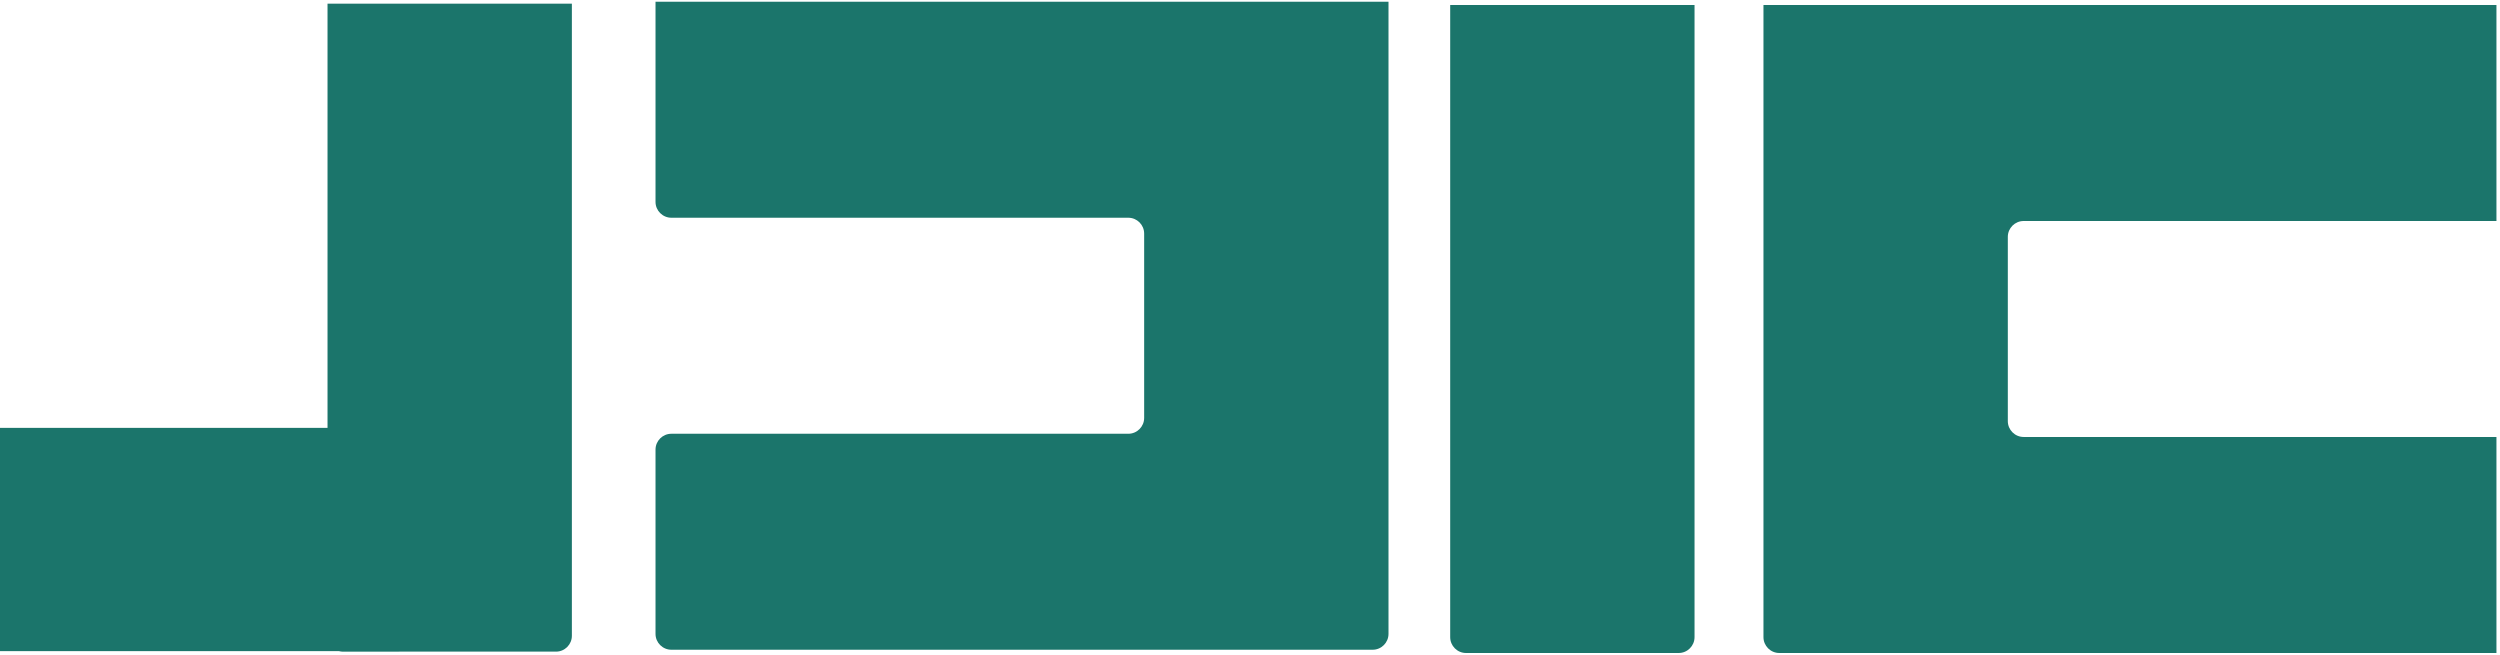
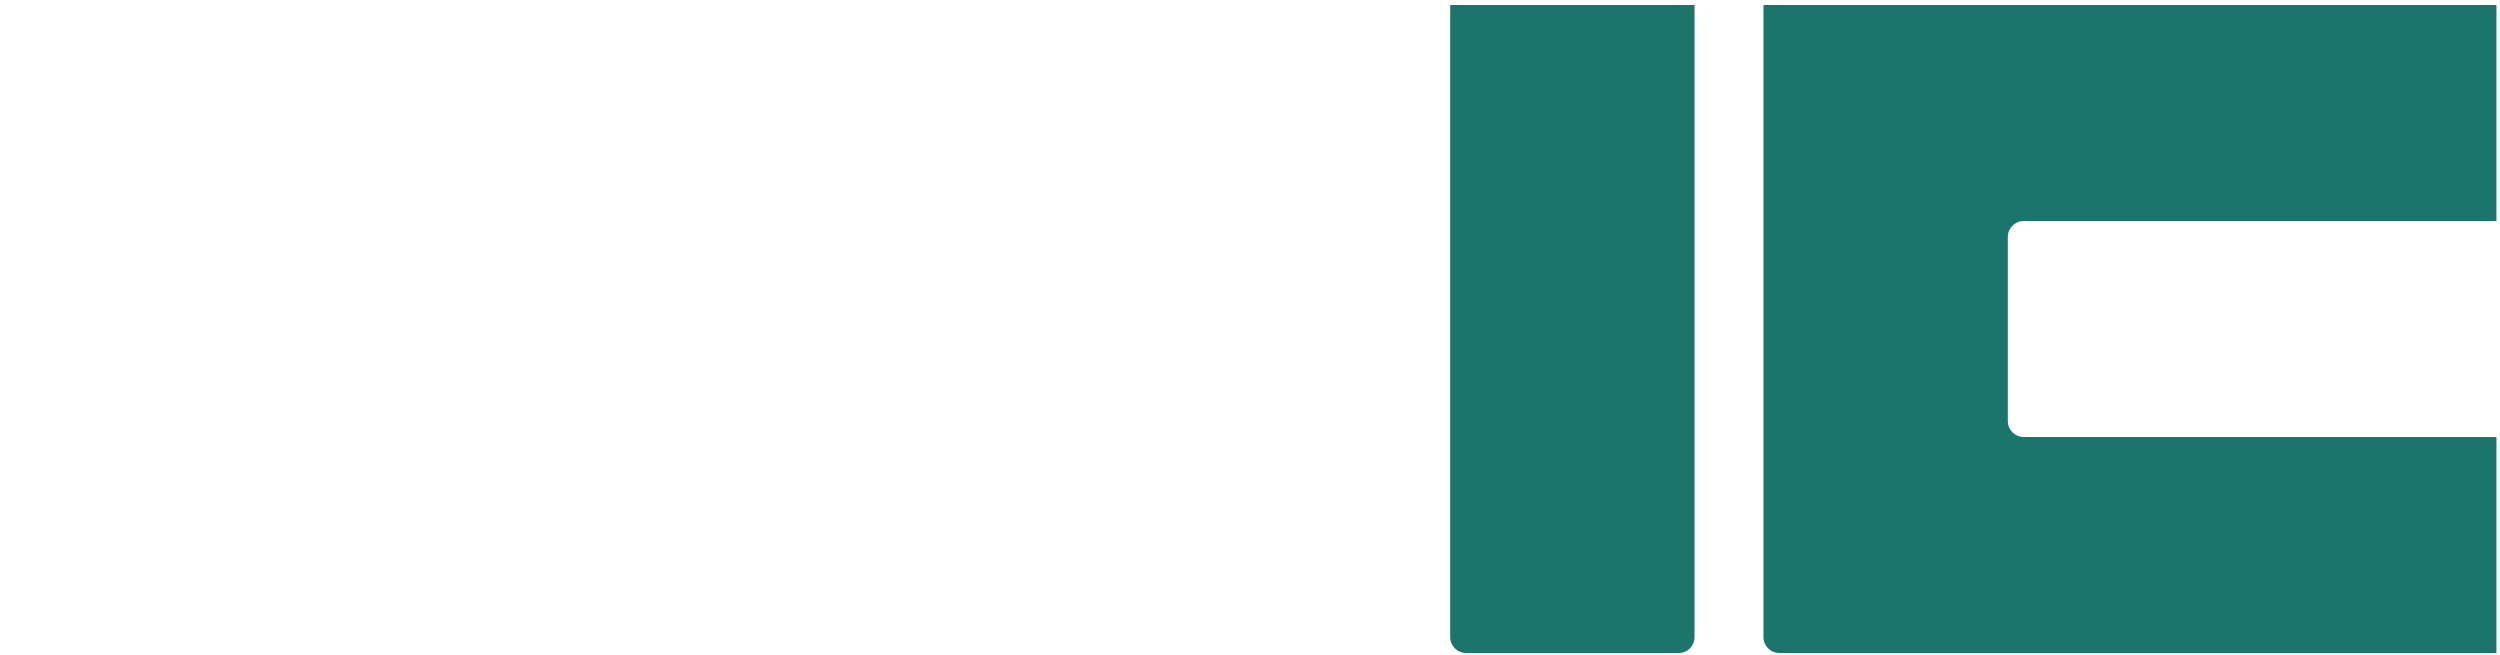
<svg xmlns="http://www.w3.org/2000/svg" width="420" height="110" viewBox="0 0 420 110" fill="none">
  <path d="M284.682 0.844V107.037C284.682 108.509 283.489 109.704 282.016 109.704H246.298C244.826 109.704 243.632 108.509 243.632 107.037V0.844H284.682Z" fill="#1B756B" />
  <path d="M337.313 39.795V70.745C337.313 72.217 338.506 73.412 339.979 73.412H419.403V109.704H298.929C297.457 109.704 296.262 108.509 296.262 107.037V0.844H419.403V37.128H339.979C338.506 37.128 337.313 38.321 337.313 39.795Z" fill="#1B756B" />
-   <path d="M233.268 0.296V106.489C233.268 107.961 232.075 109.156 230.602 109.156H112.794C111.322 109.156 110.127 107.961 110.127 106.489V75.538C110.127 74.065 111.322 72.872 112.794 72.872H189.551C191.024 72.872 192.218 71.677 192.218 70.205V39.246C192.218 37.773 191.024 36.58 189.551 36.58H112.794C111.322 36.58 110.127 35.385 110.127 33.913V0.296H233.268Z" fill="#1B756B" />
-   <path d="M96.075 0.614V106.807C96.075 108.279 94.881 109.474 93.408 109.474H57.691C56.219 109.474 55.024 108.279 55.024 106.807V0.614H96.075Z" fill="#1B756B" />
-   <path d="M69.472 74.553V106.728C69.472 108.201 68.279 109.395 66.805 109.395H0V71.886H66.805C68.279 71.886 69.472 73.08 69.472 74.553Z" fill="#1B756B" />
</svg>